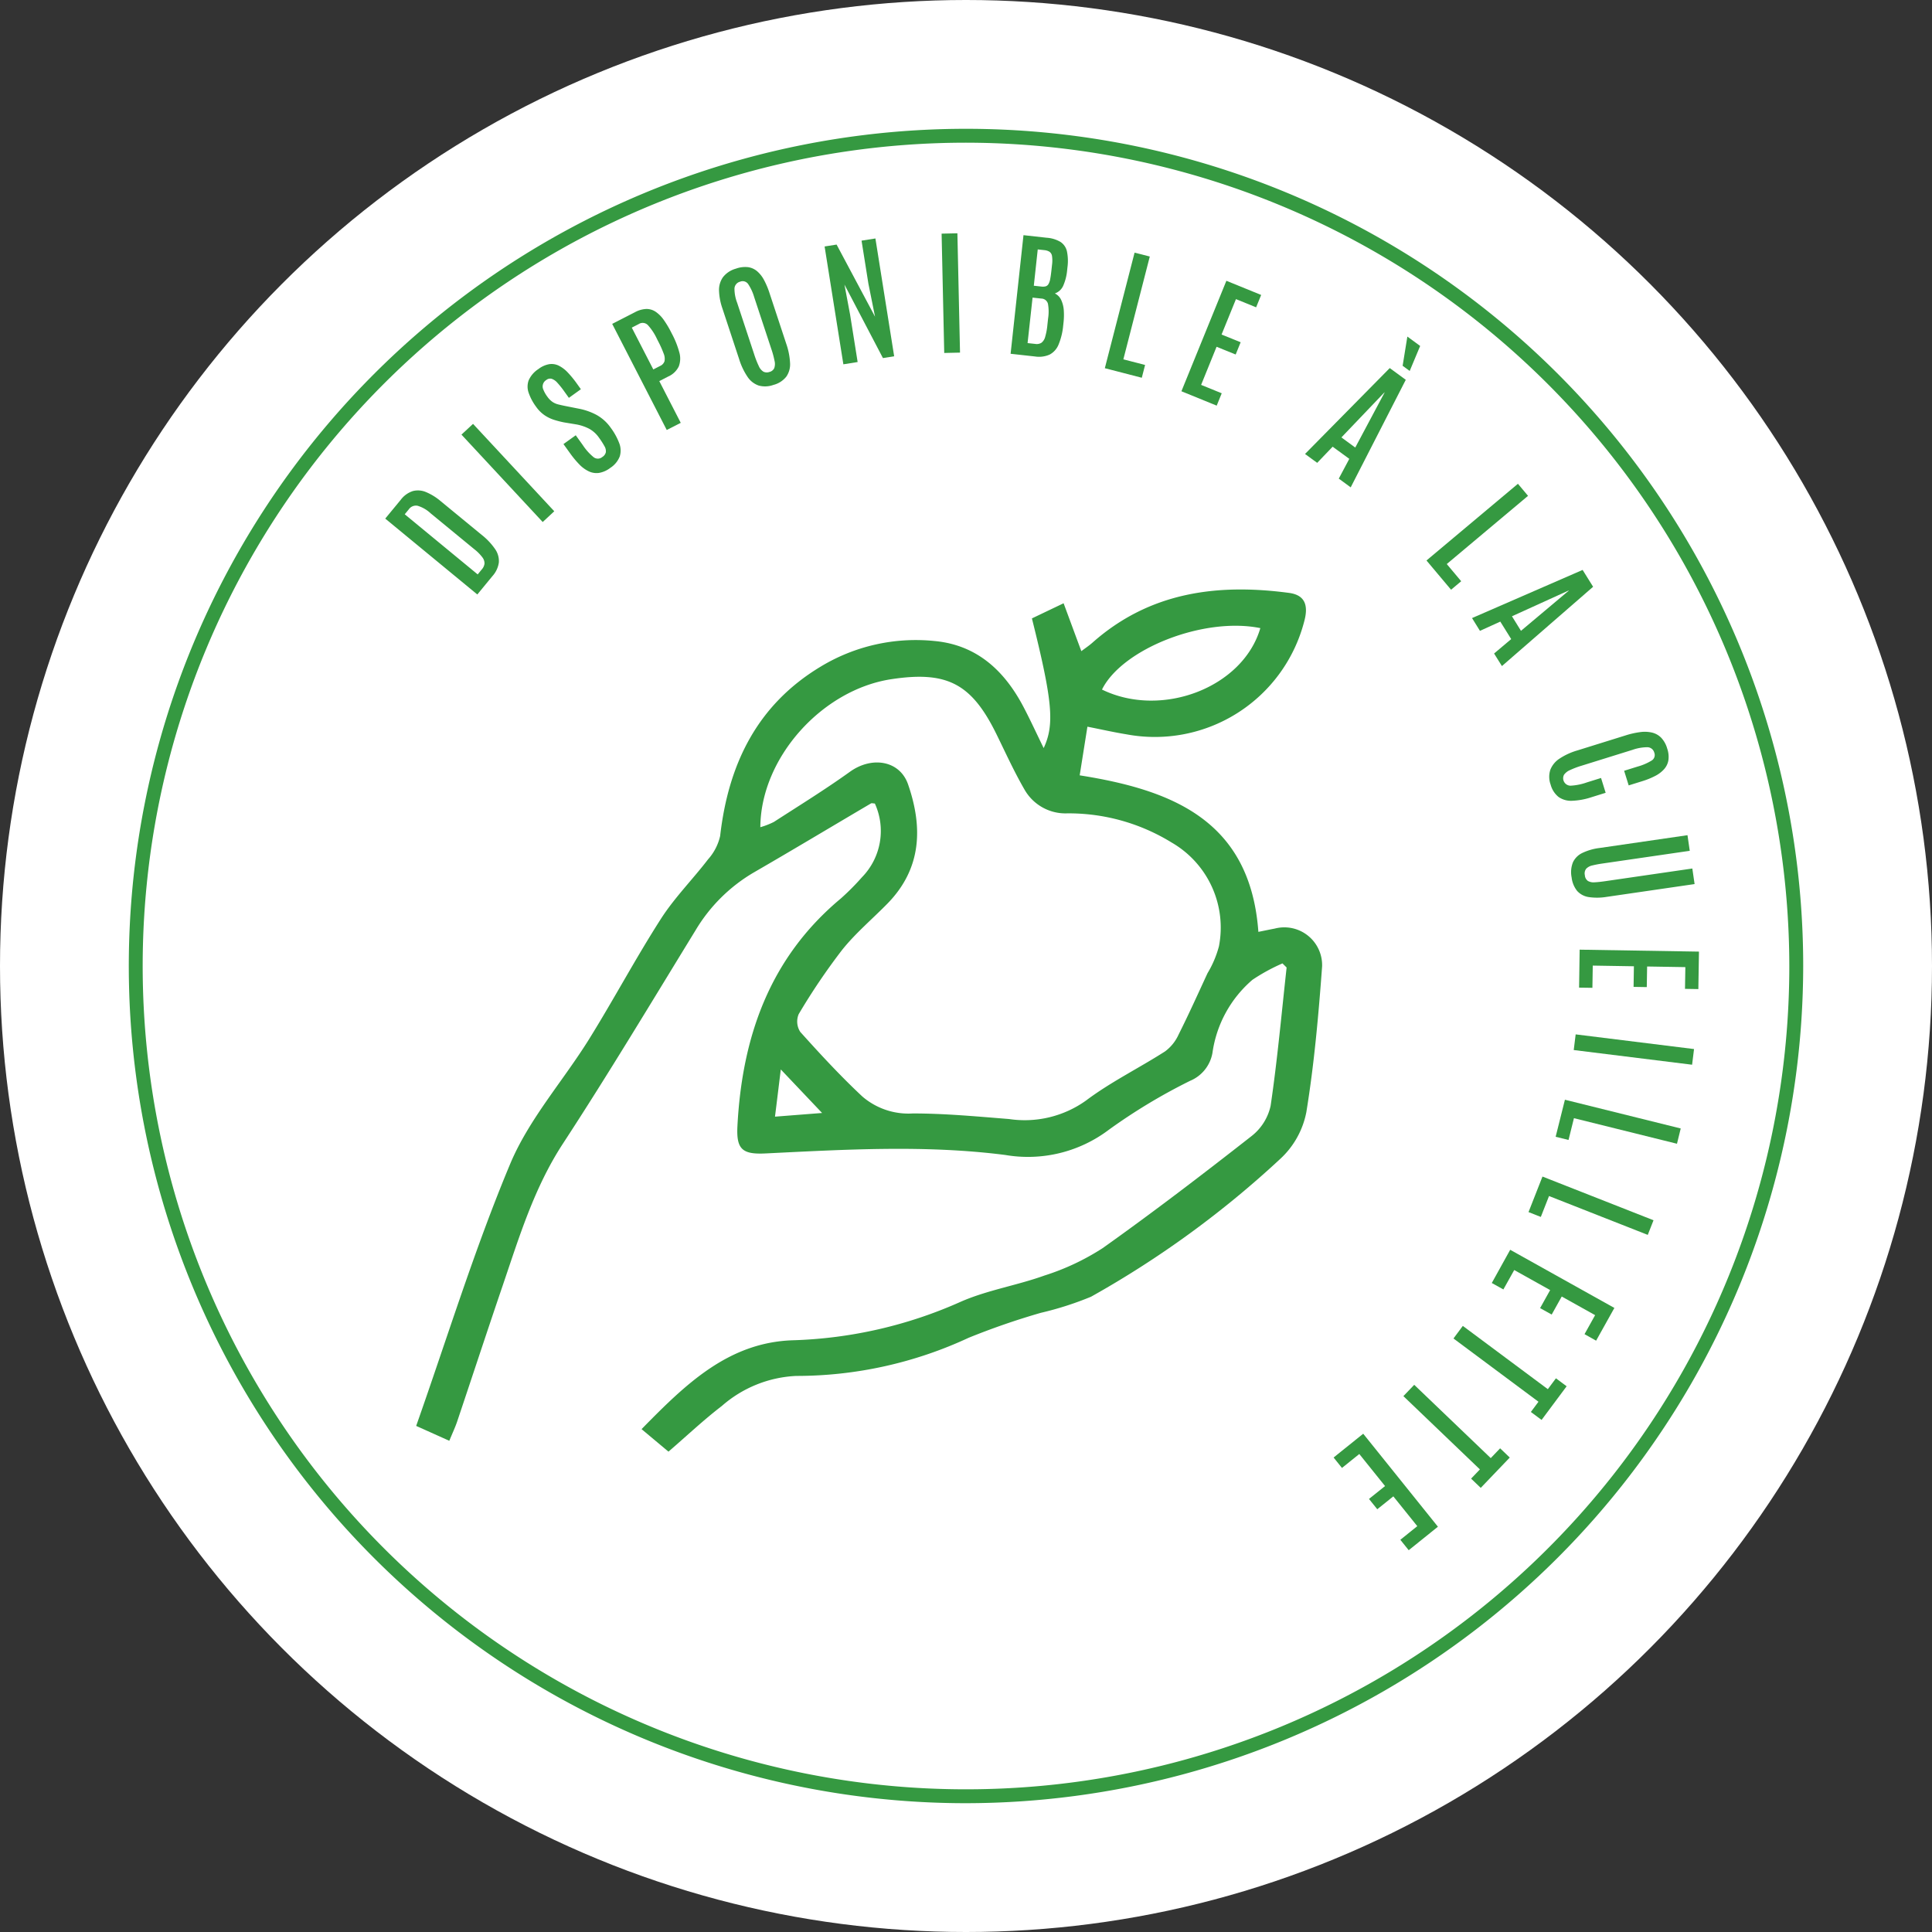
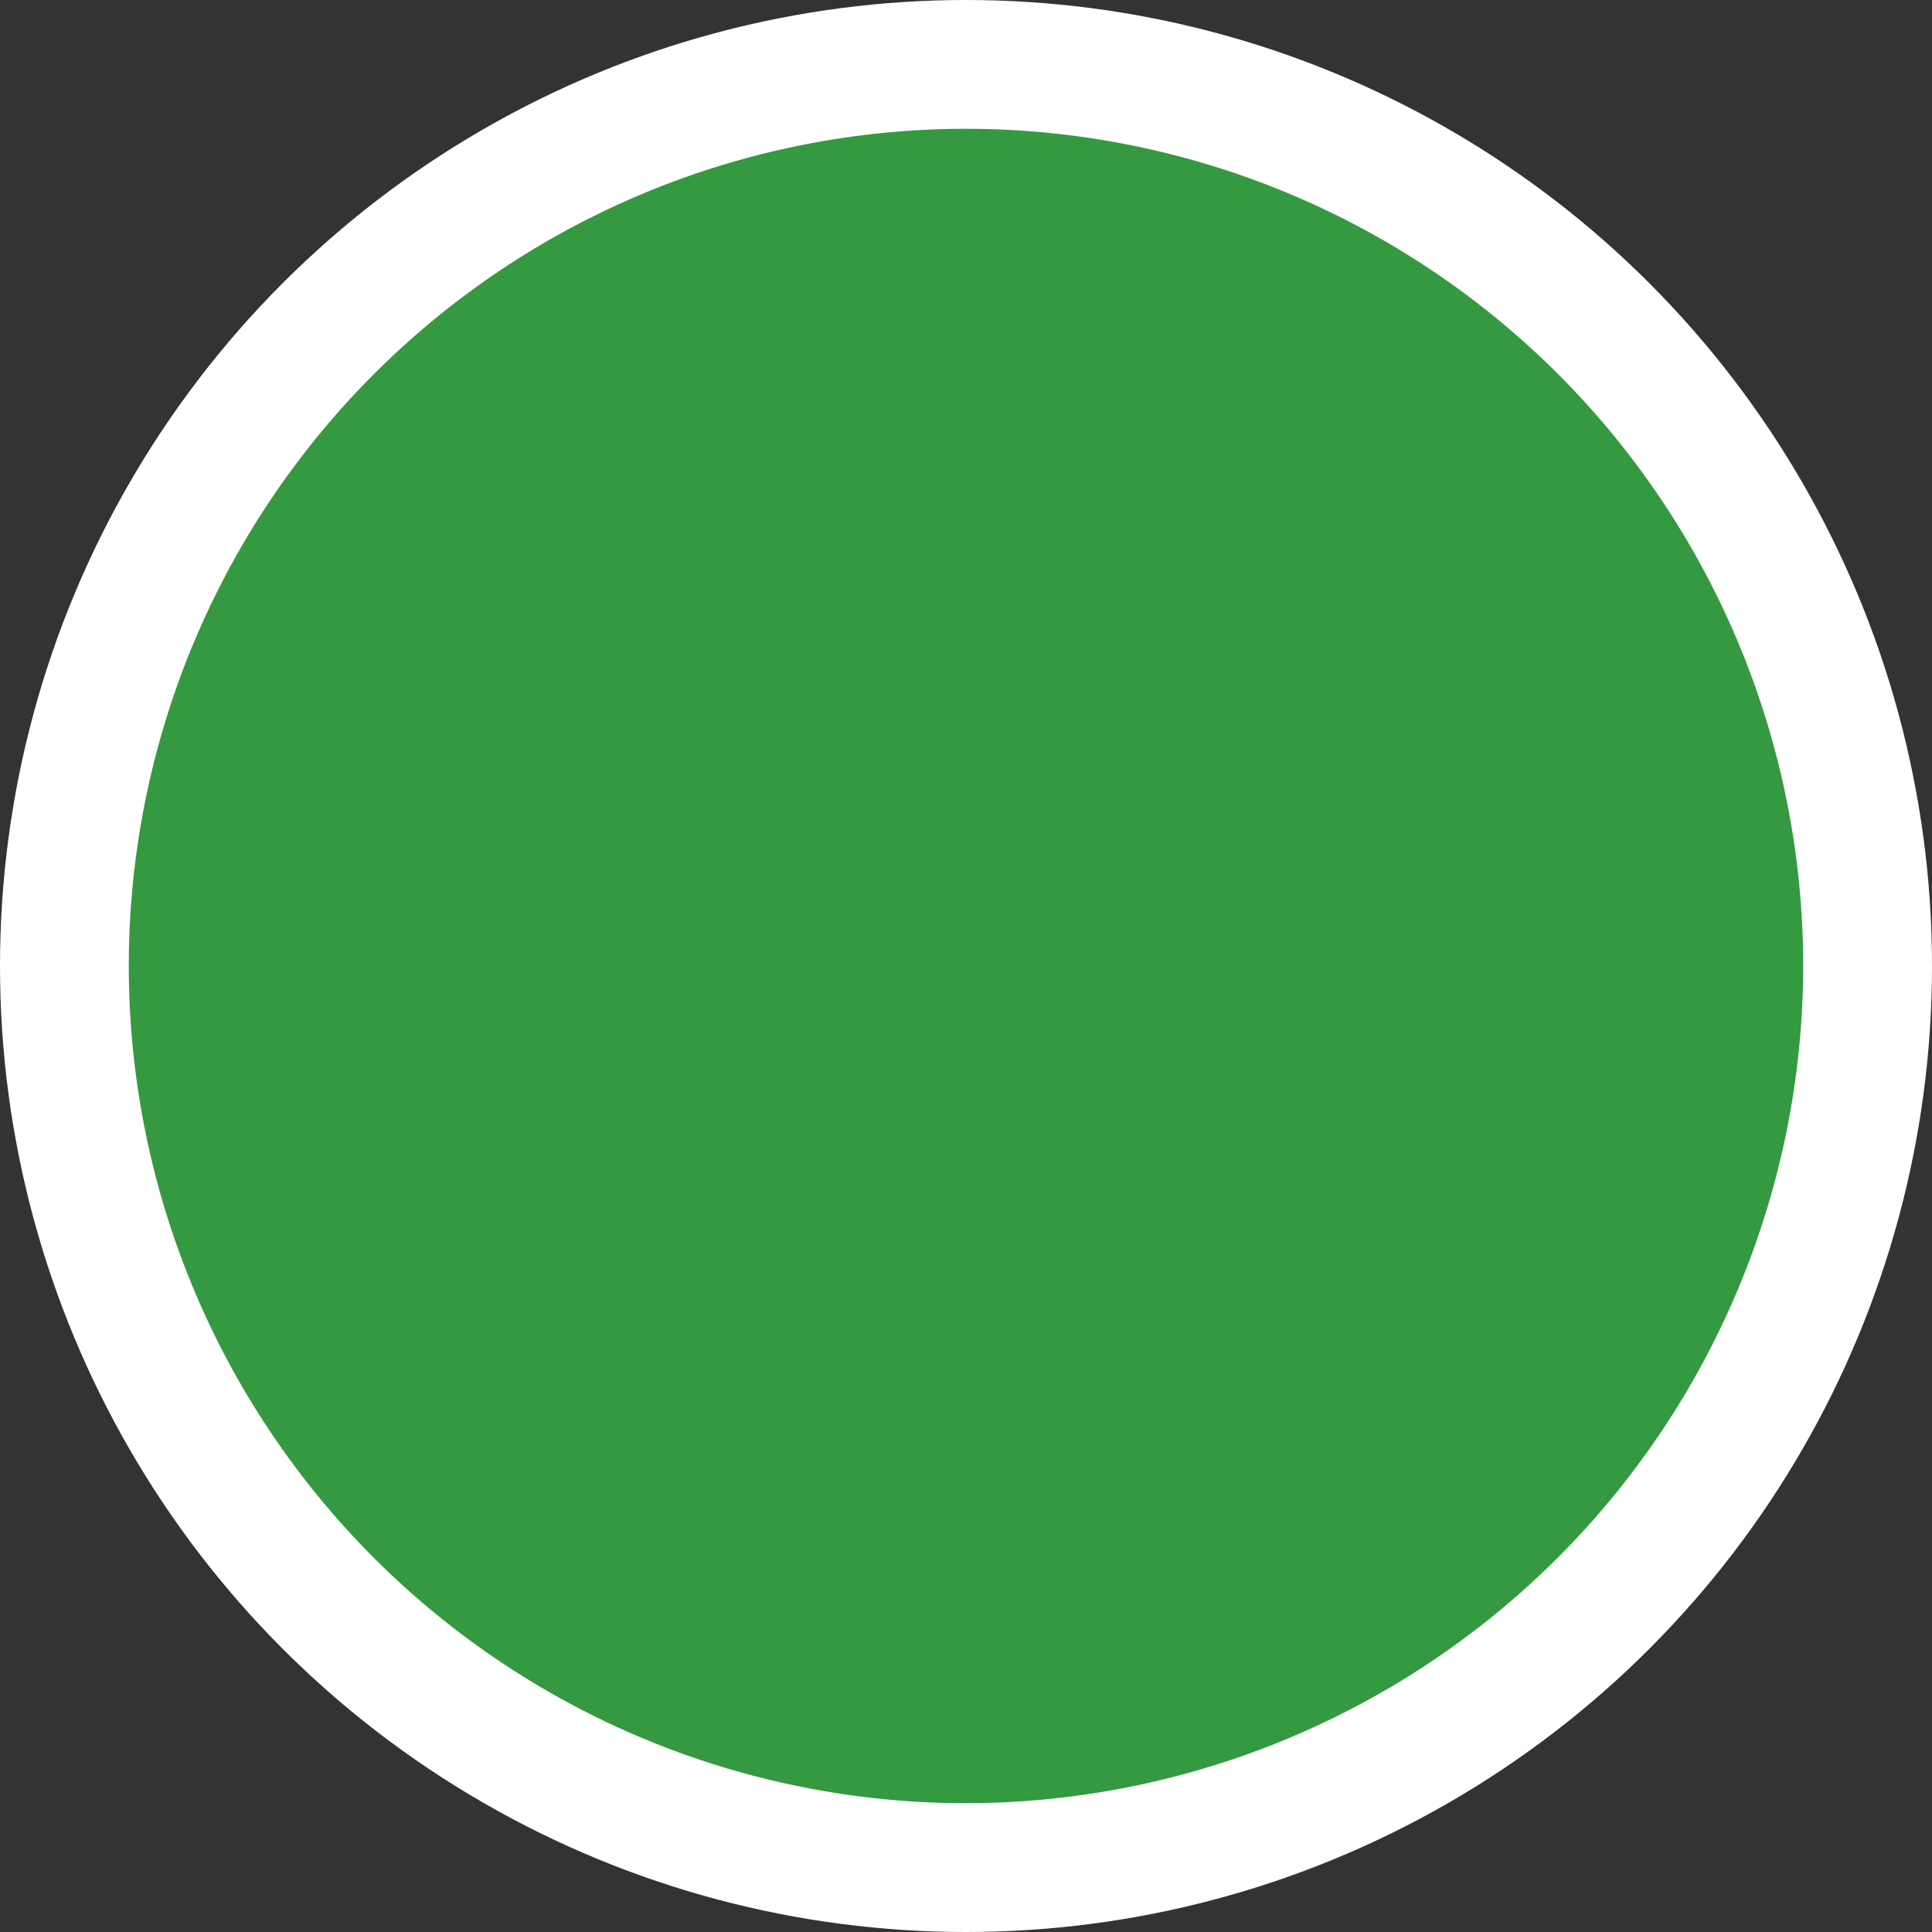
<svg xmlns="http://www.w3.org/2000/svg" width="150" height="150" viewBox="0 0 150 150">
  <rect x="0" y="0" width="150" height="150" fill="#333333" stroke="none" />
  <defs>
    <clipPath id="clip-path">
      <rect id="Rectangle_51" data-name="Rectangle 51" width="130" height="130" fill="none" />
    </clipPath>
  </defs>
  <g id="Groupe_143" data-name="Groupe 143" transform="translate(-168 -1042)">
    <g id="Groupe_179" data-name="Groupe 179">
      <circle id="Ellipse_14" data-name="Ellipse 14" cx="75" cy="75" r="75" transform="translate(168 1042)" fill="#fff" />
      <g id="Groupe_178" data-name="Groupe 178" transform="translate(178 1052)">
        <g id="Groupe_178-2" data-name="Groupe 178" clip-path="url(#clip-path)">
-           <path id="Tracé_33670" data-name="Tracé 33670" d="M65,130a65,65,0,1,1,65-65,65.074,65.074,0,0,1-65,65M65,1.078A63.922,63.922,0,1,0,128.922,65,64,64,0,0,0,65,1.078" fill="#359941" />
+           <path id="Tracé_33670" data-name="Tracé 33670" d="M65,130a65,65,0,1,1,65-65,65.074,65.074,0,0,1-65,65M65,1.078" fill="#359941" />
          <path id="Tracé_33671" data-name="Tracé 33671" d="M27.059,36.155,19.91,30.264l1.2-1.455a1.912,1.912,0,0,1,.945-.683,1.594,1.594,0,0,1,1.027.082,4.36,4.36,0,0,1,1.13.7l3.18,2.614a5.1,5.1,0,0,1,1.052,1.115,1.615,1.615,0,0,1,.286,1.038,1.992,1.992,0,0,1-.5,1.056Zm.029-1.558.328-.4a.824.824,0,0,0,.2-.431.745.745,0,0,0-.157-.484,3.371,3.371,0,0,0-.633-.64l-3.395-2.791a2.539,2.539,0,0,0-1.012-.584.677.677,0,0,0-.678.276l-.317.386Z" fill="#359941" />
-           <rect id="Rectangle_48" data-name="Rectangle 48" width="1.226" height="9.264" transform="translate(25.828 23.744) rotate(-42.909)" fill="#359941" />
          <path id="Tracé_33672" data-name="Tracé 33672" d="M37.378,26.33a1.973,1.973,0,0,1-.873.387,1.4,1.4,0,0,1-.789-.121,2.539,2.539,0,0,1-.738-.539,7.357,7.357,0,0,1-.723-.873l-.508-.706.954-.684.546.761a4.134,4.134,0,0,0,.844.943.537.537,0,0,0,.675-.019.6.6,0,0,0,.271-.363.734.734,0,0,0-.1-.462,6.058,6.058,0,0,0-.43-.67,2.251,2.251,0,0,0-.771-.7,3.528,3.528,0,0,0-1.031-.339l-.9-.148a7.078,7.078,0,0,1-.771-.195,2.9,2.9,0,0,1-.749-.36,2.6,2.6,0,0,1-.661-.66,3.99,3.99,0,0,1-.579-1.086,1.426,1.426,0,0,1,0-.965,2.012,2.012,0,0,1,.759-.879,1.914,1.914,0,0,1,.849-.379,1.266,1.266,0,0,1,.744.124,2.529,2.529,0,0,1,.689.528,7.918,7.918,0,0,1,.689.84l.325.454-.932.67-.371-.518a6.771,6.771,0,0,0-.526-.656,1.042,1.042,0,0,0-.437-.305.469.469,0,0,0-.418.093.584.584,0,0,0-.231.745,2.354,2.354,0,0,0,.305.542,1.692,1.692,0,0,0,.4.41,1.4,1.4,0,0,0,.456.2c.172.043.375.089.612.135l.982.195a4.837,4.837,0,0,1,1.375.484,3.3,3.3,0,0,1,1.107,1.005,4.863,4.863,0,0,1,.657,1.195,1.567,1.567,0,0,1,.039,1.021,1.865,1.865,0,0,1-.738.893" fill="#359941" />
-           <path id="Tracé_33673" data-name="Tracé 33673" d="M41.766,23.384l-4.235-8.238,1.755-.9a2.022,2.022,0,0,1,.886-.257,1.271,1.271,0,0,1,.724.21,2.478,2.478,0,0,1,.622.616,7.554,7.554,0,0,1,.575.953l.074.145a6.816,6.816,0,0,1,.574,1.442,1.73,1.73,0,0,1-.04,1.092,1.642,1.642,0,0,1-.825.788l-.689.354,1.666,3.24Zm-1.043-4.7.524-.27a.618.618,0,0,0,.346-.369,1.032,1.032,0,0,0-.069-.6,8.069,8.069,0,0,0-.44-.978L41,16.3a4.274,4.274,0,0,0-.69-1.049.563.563,0,0,0-.714-.094l-.544.28Z" fill="#359941" />
          <path id="Tracé_33674" data-name="Tracé 33674" d="M50.084,19.871a1.9,1.9,0,0,1-1.17.066,1.711,1.711,0,0,1-.872-.674,5.183,5.183,0,0,1-.656-1.382l-1.3-3.939a4.674,4.674,0,0,1-.261-1.368,1.724,1.724,0,0,1,.3-1.045,1.912,1.912,0,0,1,1.01-.67,2.07,2.07,0,0,1,.933-.118,1.394,1.394,0,0,1,.711.314,2.333,2.333,0,0,1,.539.684,6.038,6.038,0,0,1,.422,1l1.3,3.938a5.367,5.367,0,0,1,.3,1.5,1.68,1.68,0,0,1-.283,1.055,1.864,1.864,0,0,1-.971.643m-.332-1a.553.553,0,0,0,.358-.291.992.992,0,0,0,.023-.567,6.87,6.87,0,0,0-.256-.941l-1.325-4.009a3.657,3.657,0,0,0-.467-1.011.516.516,0,0,0-.627-.185.576.576,0,0,0-.436.527,3.048,3.048,0,0,0,.205,1.1l1.326,4.013a7.219,7.219,0,0,0,.357.91.952.952,0,0,0,.363.437.6.6,0,0,0,.479.014" fill="#359941" />
          <path id="Tracé_33675" data-name="Tracé 33675" d="M55.479,18.285,54.022,9.136l.931-.147,2.985,5.6-.516-2.568-.531-3.337,1.076-.17,1.456,9.148-.872.138-2.988-5.706L56,14.423l.587,3.685Z" fill="#359941" />
-           <rect id="Rectangle_49" data-name="Rectangle 49" width="1.226" height="9.264" transform="matrix(1, -0.022, 0.022, 1, 63.106, 8.14)" fill="#359941" />
          <path id="Tracé_33676" data-name="Tracé 33676" d="M68.463,17.467l1-9.209,1.8.2a2.418,2.418,0,0,1,1.079.329,1.183,1.183,0,0,1,.495.729,3.662,3.662,0,0,1,.042,1.22l-.025.235a3.892,3.892,0,0,1-.3,1.2,1.109,1.109,0,0,1-.655.612,1.067,1.067,0,0,1,.493.508,2.293,2.293,0,0,1,.2.8,5.443,5.443,0,0,1-.024.988l-.023.209a5.073,5.073,0,0,1-.357,1.462,1.521,1.521,0,0,1-.69.777,2.023,2.023,0,0,1-1.139.15Zm1.318-.83.6.065a.692.692,0,0,0,.478-.091.847.847,0,0,0,.288-.456,4.906,4.906,0,0,0,.173-.934l.054-.5a3.437,3.437,0,0,0-.011-1.135.544.544,0,0,0-.525-.406l-.67-.073Zm.484-4.453.576.063a.932.932,0,0,0,.338-.014.379.379,0,0,0,.219-.169,1.168,1.168,0,0,0,.139-.4q.052-.267.1-.712l.041-.382a2.424,2.424,0,0,0,0-.693.487.487,0,0,0-.2-.333.936.936,0,0,0-.4-.124l-.508-.055Z" fill="#359941" />
          <path id="Tracé_33677" data-name="Tracé 33677" d="M75.779,18.587l2.309-8.971,1.182.3L77.217,17.9l1.687.435-.255.994Z" fill="#359941" />
          <path id="Tracé_33678" data-name="Tracé 33678" d="M81.725,20.377,85.216,11.8l2.7,1.1-.391.96-1.565-.636-1.118,2.749,1.482.6-.387.951-1.483-.6-1.2,2.959,1.6.651-.39.96Z" fill="#359941" />
          <path id="Tracé_33679" data-name="Tracé 33679" d="M91.322,25.246,97.9,18.577l1.244.911-4.276,8.35-.926-.678.817-1.535-1.292-.944-1.2,1.254Zm2.825-1.285,1.075.786L97.5,20.473l-.013-.009ZM98.9,18.4l.367-2.268.994.728L99.449,18.8Z" fill="#359941" />
          <path id="Tracé_33680" data-name="Tracé 33680" d="M100.752,33.516l7.1-5.955.785.936-6.31,5.295,1.12,1.335-.787.659Z" fill="#359941" />
          <path id="Tracé_33681" data-name="Tracé 33681" d="M104.288,37.987l8.586-3.738.815,1.308-7.08,6.156L106,40.739l1.329-1.12-.846-1.358-1.58.718Zm3.1-.14.7,1.13,3.708-3.116-.009-.014Z" fill="#359941" />
          <path id="Tracé_33682" data-name="Tracé 33682" d="M110.387,50.906a1.754,1.754,0,0,1-.019-1.141,1.828,1.828,0,0,1,.717-.868,5.024,5.024,0,0,1,1.379-.633l3.754-1.17a6.507,6.507,0,0,1,1.109-.251,2.56,2.56,0,0,1,.929.033,1.477,1.477,0,0,1,.717.4,2.023,2.023,0,0,1,.47.849,1.92,1.92,0,0,1,.091.9,1.382,1.382,0,0,1-.333.693,2.359,2.359,0,0,1-.69.524,5.911,5.911,0,0,1-.98.4l-1.08.336-.354-1.135,1.045-.326a4.222,4.222,0,0,0,1.084-.464.5.5,0,0,0,.213-.613.561.561,0,0,0-.552-.426,3.552,3.552,0,0,0-1.144.205l-3.955,1.232a6.547,6.547,0,0,0-.9.342,1.087,1.087,0,0,0-.457.358.579.579,0,0,0,.5.85,4.47,4.47,0,0,0,1.274-.256l1.1-.343.358,1.15-1.085.338a5.48,5.48,0,0,1-1.508.282,1.694,1.694,0,0,1-1.056-.29,1.827,1.827,0,0,1-.625-.972" fill="#359941" />
          <path id="Tracé_33683" data-name="Tracé 33683" d="M112.016,58.1a2.065,2.065,0,0,1,.107-1.151,1.521,1.521,0,0,1,.727-.725,4.335,4.335,0,0,1,1.352-.388l6.814-.992.176,1.213-6.786.988a7.778,7.778,0,0,0-.772.147.936.936,0,0,0-.479.253.593.593,0,0,0-.107.506.583.583,0,0,0,.244.45.92.92,0,0,0,.527.1c.222-.011.482-.039.781-.082l6.792-.988.176,1.208-6.813.992a4.51,4.51,0,0,1-1.406.018,1.516,1.516,0,0,1-.9-.477,2.055,2.055,0,0,1-.431-1.074" fill="#359941" />
          <path id="Tracé_33684" data-name="Tracé 33684" d="M112.644,63.732l9.263.151-.047,2.909-1.037-.017.028-1.688-2.969-.049-.026,1.6-1.025-.017.025-1.6-3.194-.052-.028,1.726L112.6,66.68Z" fill="#359941" />
          <rect id="Rectangle_50" data-name="Rectangle 50" width="1.226" height="9.264" transform="matrix(0.123, -0.992, 0.992, 0.123, 112.184, 71.525)" fill="#359941" />
          <path id="Tracé_33685" data-name="Tracé 33685" d="M111.5,75.383l8.991,2.231L120.2,78.8,112.2,76.815l-.42,1.691-1-.247Z" fill="#359941" />
          <path id="Tracé_33686" data-name="Tracé 33686" d="M109.758,81.348l8.621,3.392-.447,1.136-7.666-3.016-.637,1.622-.955-.376Z" fill="#359941" />
          <path id="Tracé_33687" data-name="Tracé 33687" d="M107.251,87.033l8.089,4.515-1.418,2.541-.9-.505.823-1.476-2.592-1.446-.78,1.4-.9-.5.78-1.4-2.789-1.557-.842,1.507-.9-.5Z" fill="#359941" />
          <path id="Tracé_33688" data-name="Tracé 33688" d="M103.573,92.943l6.6,4.912.629-.844.831.619-1.945,2.613-.832-.619.591-.793-6.6-4.912Z" fill="#359941" />
-           <path id="Tracé_33689" data-name="Tracé 33689" d="M99.8,97.517l5.941,5.69.729-.76.748.717-2.253,2.354-.749-.718.684-.715-5.941-5.69Z" fill="#359941" />
          <path id="Tracé_33690" data-name="Tracé 33690" d="M95.84,101.314l5.8,7.219-2.268,1.825-.65-.809,1.316-1.059-1.86-2.313-1.247,1-.643-.8,1.247-1-2-2.489-1.345,1.082-.65-.809Z" fill="#359941" />
          <path id="Tracé_33691" data-name="Tracé 33691" d="M24.889,101.865l-2.577-1.158c2.419-6.857,4.534-13.739,7.3-20.346,1.459-3.479,4.115-6.447,6.136-9.7,1.908-3.074,3.612-6.275,5.563-9.319,1.056-1.647,2.468-3.063,3.664-4.625a4.065,4.065,0,0,0,.937-1.812c.637-5.57,2.865-10.179,7.813-13.154a14.258,14.258,0,0,1,8.811-1.985c3.314.3,5.465,2.318,6.946,5.154.533,1.02,1.014,2.067,1.548,3.161.859-1.837.688-3.655-.912-10.068l2.46-1.176c.465,1.257.9,2.438,1.377,3.719.333-.253.612-.437.859-.656,4.421-3.922,9.669-4.613,15.263-3.868,1.2.159,1.539.913,1.182,2.216a11.979,11.979,0,0,1-13.8,8.765c-.973-.158-1.936-.377-3.032-.593l-.6,3.777C80.958,51.327,87.07,53.666,87.7,62.35c.465-.094.873-.179,1.282-.258a2.936,2.936,0,0,1,3.666,2.942c-.278,3.778-.614,7.565-1.221,11.3a6.657,6.657,0,0,1-2.02,3.634,76.293,76.293,0,0,1-14.7,10.71,25.067,25.067,0,0,1-3.9,1.25,56.952,56.952,0,0,0-5.6,1.936,31.7,31.7,0,0,1-13.391,2.963,9.412,9.412,0,0,0-5.773,2.332c-1.4,1.073-2.684,2.288-4.143,3.546l-2.089-1.748c3.37-3.432,6.715-6.75,11.777-6.9a34.415,34.415,0,0,0,13-2.988c2.064-.906,4.361-1.266,6.494-2.034A18.751,18.751,0,0,0,75.617,86.9c3.931-2.794,7.765-5.727,11.56-8.7a4.094,4.094,0,0,0,1.473-2.341c.527-3.564.847-7.159,1.243-10.742l-.322-.319a14.639,14.639,0,0,0-2.336,1.277,9.146,9.146,0,0,0-3.1,5.669A2.884,2.884,0,0,1,82.4,73.914a44.375,44.375,0,0,0-6.3,3.793,10.417,10.417,0,0,1-8.055,1.964c-6.2-.792-12.394-.423-18.592-.119-1.8.089-2.291-.3-2.2-2.1.359-6.943,2.5-13.086,8.031-17.695a19.5,19.5,0,0,0,1.64-1.65,5.139,5.139,0,0,0,1-5.721c-.133-.006-.236-.044-.3-.009-3.034,1.786-6.053,3.6-9.1,5.361A12.768,12.768,0,0,0,44,62.233C40.6,67.775,37.256,73.357,33.7,78.8c-2.234,3.424-3.386,7.238-4.675,11.024-1.195,3.506-2.349,7.025-3.529,10.536-.15.445-.352.871-.611,1.5m24.15-47.637a6,6,0,0,0,1.049-.408c1.983-1.281,3.995-2.524,5.912-3.9,1.7-1.218,3.862-.876,4.507.986,1.156,3.34,1.054,6.538-1.6,9.252-1.174,1.2-2.481,2.295-3.523,3.6a49.385,49.385,0,0,0-3.37,4.986,1.479,1.479,0,0,0,.123,1.378c1.547,1.723,3.124,3.429,4.814,5.01a5.482,5.482,0,0,0,3.93,1.321c2.491,0,4.984.236,7.471.434a8.184,8.184,0,0,0,5.971-1.437c1.917-1.442,4.109-2.514,6.138-3.816a3.334,3.334,0,0,0,1.049-1.306c.787-1.568,1.508-3.17,2.245-4.763a8.054,8.054,0,0,0,.886-2.085,7.624,7.624,0,0,0-3.67-8.06,15.239,15.239,0,0,0-8.107-2.266,3.659,3.659,0,0,1-3.326-1.861c-.794-1.375-1.455-2.827-2.154-4.255-1.937-3.957-3.837-4.96-8.18-4.3-5.381.819-10.135,6.1-10.168,11.488M87.852,38.767c-4.374-.894-10.721,1.6-12.294,4.77,4.626,2.259,10.945-.148,12.294-4.77M50.621,73.031c-.176,1.432-.3,2.461-.451,3.666l3.657-.286-3.206-3.38" fill="#359941" />
        </g>
      </g>
    </g>
  </g>
</svg>